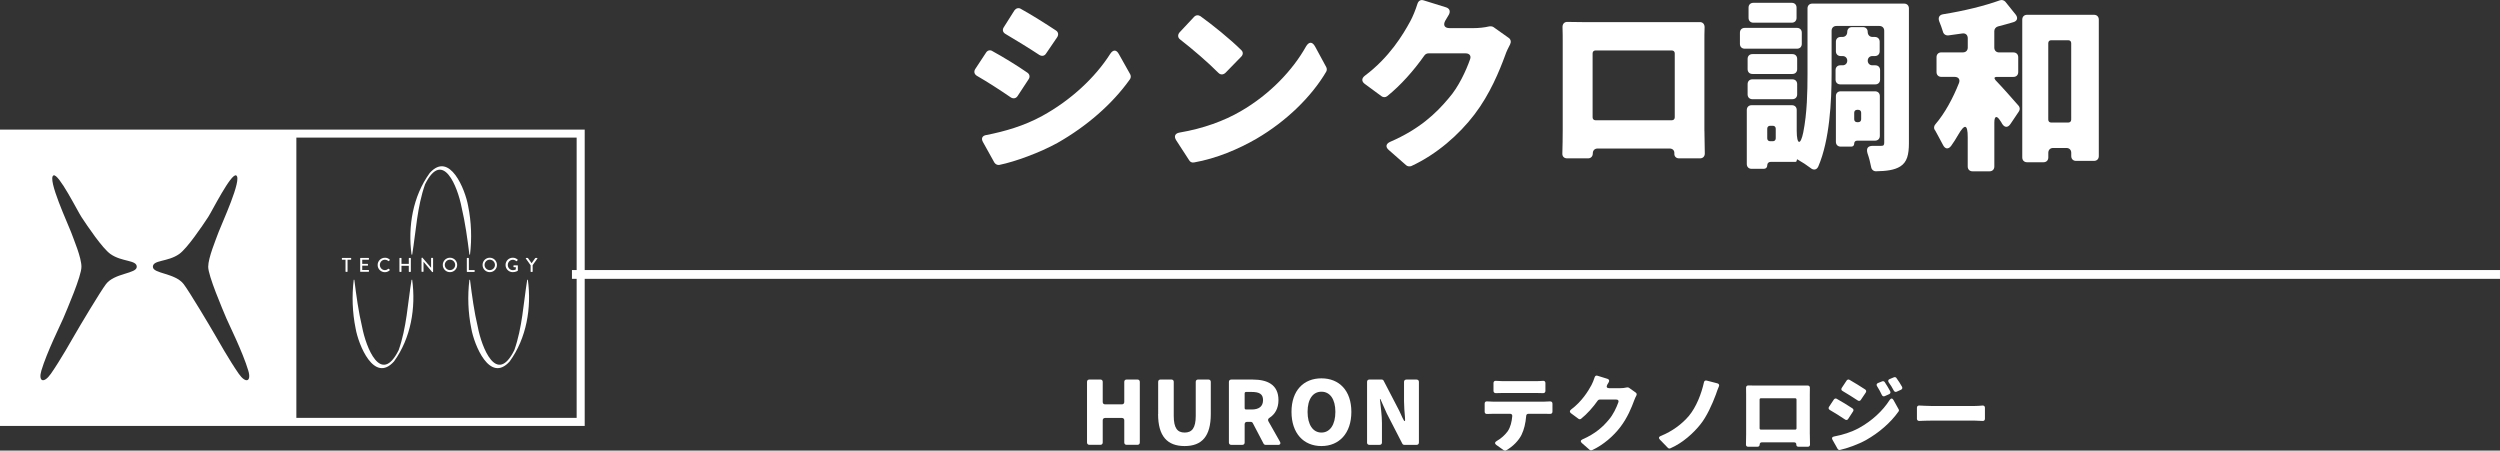
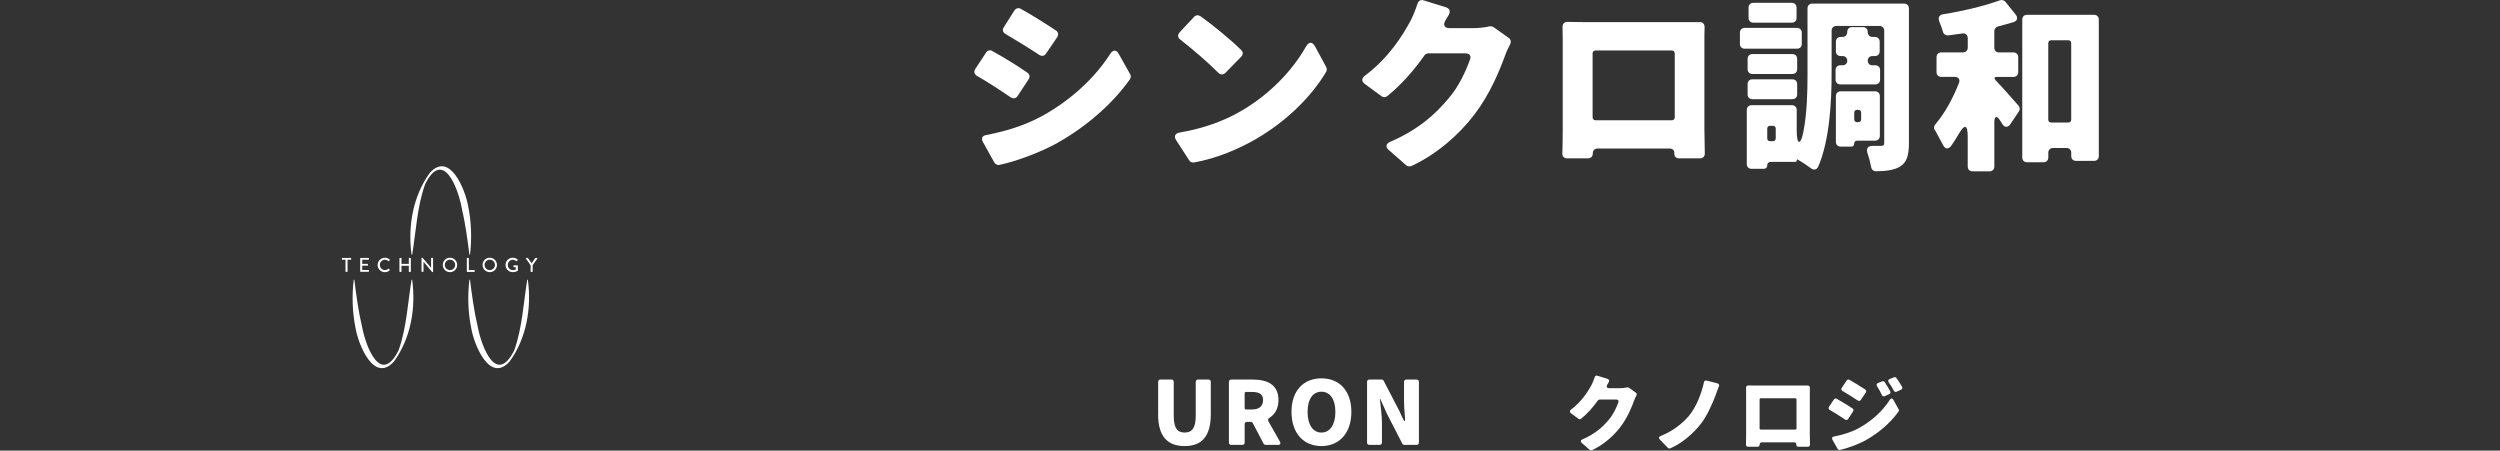
<svg xmlns="http://www.w3.org/2000/svg" id="_レイヤー_2" viewBox="0 0 611.42 110.2">
  <rect x="0" y="0" width="611.42" height="110.2" fill="#333333" stroke="none" />
  <defs>
    <style>.cls-1{fill:#fff;}.cls-2{fill:none;stroke:#fff;stroke-miterlimit:10;stroke-width:2.15px;}</style>
  </defs>
  <g id="contents">
-     <path class="cls-1" d="M265.85,108.23v-14.85c0-.34.23-.56.57-.56h2.71c.34,0,.56.23.56.56v4.95c0,.34.23.56.57.56h4.13c.34,0,.57-.23.57-.56v-4.95c0-.34.23-.56.56-.56h2.67c.34,0,.57.23.57.56v14.85c0,.34-.23.56-.57.56h-2.67c-.34,0-.56-.23-.56-.56v-5.45c0-.34-.23-.56-.57-.56h-4.13c-.34,0-.57.23-.57.56v5.45c0,.34-.23.56-.56.56h-2.71c-.34,0-.57-.23-.57-.56Z" />
    <path class="cls-1" d="M283.25,101.27v-7.89c0-.34.23-.56.56-.56h2.69c.34,0,.56.23.56.56v8.32c0,3.01.9,4.09,2.67,4.09s2.71-1.08,2.71-4.09v-8.32c0-.34.23-.56.56-.56h2.55c.34,0,.57.23.57.56v7.89c0,5.4-2.15,7.82-6.4,7.82s-6.49-2.42-6.49-7.82Z" />
    <path class="cls-1" d="M312.51,108.8h-2.98c-.2,0-.41-.11-.5-.29l-2.64-5.04c-.09-.18-.29-.29-.5-.29h-.93c-.34,0-.56.23-.56.56v4.5c0,.34-.23.56-.57.56h-2.71c-.34,0-.57-.23-.57-.56v-14.85c0-.34.23-.56.57-.56h5.29c3.41,0,6.26,1.15,6.26,5.02,0,2.08-.88,3.5-2.21,4.34-.32.2-.43.5-.25.84l2.8,4.95c.29.5.09.84-.5.84ZM304.4,96.19v3.62c0,.2.14.34.34.34h1.38c1.83,0,2.78-.79,2.78-2.3s-.95-1.99-2.78-1.99h-1.38c-.2,0-.34.14-.34.34Z" />
    <path class="cls-1" d="M315.86,100.73c0-5.24,2.98-8.2,7.32-8.2s7.32,2.98,7.32,8.2-2.96,8.36-7.32,8.36-7.32-3.12-7.32-8.36ZM326.59,100.73c0-3.1-1.31-4.93-3.41-4.93s-3.39,1.83-3.39,4.93,1.29,5.06,3.39,5.06,3.41-1.94,3.41-5.06Z" />
    <path class="cls-1" d="M334.34,108.23v-14.85c0-.34.23-.56.57-.56h3c.2,0,.41.11.5.32l3.8,7.32.81,1.76c.5,1.08.72,1.02.59-.16-.11-1.31-.23-2.71-.23-3.95v-4.72c0-.34.23-.56.57-.56h2.51c.34,0,.56.23.56.56v14.85c0,.34-.23.56-.56.56h-3.01c-.2,0-.41-.11-.5-.32l-3.8-7.39-1.56-3.5h-.11c.18,1.79.5,3.98.5,5.9v4.75c0,.34-.23.56-.57.56h-2.51c-.34,0-.57-.23-.57-.56Z" />
-     <path class="cls-1" d="M377.69,98.23c.3,0,.87-.02,1.38-.06.38-.02.61.19.61.55v1.97c0,.34-.23.55-.57.53-.47-.02-1.02-.02-1.42-.02h-3.88c-.32,0-.53.19-.55.49-.15,1.86-.53,3.39-1.14,4.64-.66,1.36-2.1,2.9-3.81,3.83-.17.08-.38.06-.53-.04l-1.78-1.27c-.51-.36-.45-.72.08-1.02,1.04-.57,2.01-1.48,2.65-2.35.7-1.04,1-2.33,1.12-3.73.02-.34-.19-.55-.53-.55h-4.19c-.4,0-.97.02-1.46.04-.34.02-.57-.19-.57-.53v-2.01c0-.36.23-.57.59-.53.49.02,1,.06,1.44.06h12.56ZM367.59,96.11c-.51,0-1.19.02-1.76.04-.34,0-.57-.21-.57-.55v-1.93c0-.36.25-.57.61-.53.57.04,1.23.08,1.71.08h8.05c.55,0,1.14-.04,1.72-.08.38-.04.61.17.61.53v1.95c0,.32-.23.53-.55.53-.59-.02-1.21-.04-1.78-.04h-8.05Z" />
    <path class="cls-1" d="M397.95,94.75c.15-.02.32,0,.44.08l1.67,1.19c.23.17.28.44.15.7-.19.36-.4.78-.55,1.23-.61,1.67-1.65,4.24-3.37,6.48-1.69,2.22-4.15,4.38-6.95,5.68-.17.06-.4.04-.55-.08l-1.91-1.67c-.4-.34-.34-.7.15-.91,3.13-1.36,5-3.07,6.44-4.81,1.06-1.21,1.88-2.99,2.33-4.26.15-.38-.06-.66-.49-.66h-4.09c-.17,0-.34.08-.45.23-1.16,1.65-2.6,3.28-4.09,4.47-.19.15-.45.15-.64,0l-1.84-1.36c-.36-.28-.34-.61.02-.89,2.69-2.01,4.19-4.51,5-5.99.25-.47.57-1.23.78-1.91.11-.34.36-.49.68-.38l2.46.76c.4.13.51.44.32.8-.15.23-.28.47-.4.68-.25.49-.06.81.49.81h2.63c.55,0,1.21-.06,1.72-.19h.04Z" />
    <path class="cls-1" d="M420.38,94.52c-.3.68-.53,1.36-.72,1.93-.89,2.39-2.25,5.46-3.85,7.41-1.59,1.99-4.24,4.47-7.33,5.8-.19.08-.42.02-.57-.13l-1.95-2.01c-.36-.36-.28-.7.19-.89,2.86-1.14,5.25-2.97,6.88-4.89,1.84-2.2,3.09-5.46,3.71-8.26.06-.32.32-.49.66-.4l2.63.68c.38.11.51.4.36.76Z" />
    <path class="cls-1" d="M442.63,106.25c0,.59.02,1.78.04,2.48,0,.32-.21.53-.53.53h-2.29c-.34,0-.55-.21-.53-.55.02-.32-.19-.53-.53-.53h-7.9c-.32,0-.53.21-.53.53,0,.34-.21.55-.53.55h-2.29c-.34,0-.55-.21-.53-.55.02-.66.04-1.76.04-2.5v-9.76c0-.47,0-1.08-.02-1.63,0-.34.21-.57.55-.55.66,0,1.29.02,1.76.02h12.75c.34-.02.55.21.55.55-.02.53-.02,1.1-.02,1.61v9.81ZM439.05,97.4h-8.39c-.19,0-.32.13-.32.32v7.03c0,.19.13.32.32.32h8.39c.19,0,.32-.13.32-.32v-7.03c0-.19-.13-.32-.32-.32Z" />
    <path class="cls-1" d="M449.2,97.53c1.23.68,2.8,1.65,3.86,2.35.25.17.32.47.15.72l-1.21,1.86c-.17.28-.47.34-.74.15-1.08-.72-2.54-1.67-3.75-2.35-.3-.17-.38-.47-.19-.76l1.19-1.8c.17-.23.44-.32.7-.17ZM448.52,106.76c2.05-.4,4.15-1,6.16-2.1,3.16-1.74,5.8-4.21,7.46-6.82.32-.49.68-.49.95,0l1.25,2.25c.11.17.11.38-.02.55-1.93,2.73-4.72,5.15-7.96,6.99-1.91,1.06-4.62,2.03-6.38,2.41-.21.04-.42-.06-.55-.25l-1.27-2.25c-.23-.4-.08-.7.36-.78ZM452.33,92.89c1.21.68,2.77,1.67,3.85,2.37.25.17.3.47.13.74l-1.21,1.8c-.17.28-.47.32-.74.15-1.06-.7-2.54-1.63-3.73-2.33-.32-.17-.38-.47-.19-.76l1.19-1.8c.17-.23.45-.32.7-.17ZM460.95,93.46c.47.7.95,1.53,1.33,2.22.15.3.04.59-.25.72l-1.1.49c-.28.11-.55,0-.68-.28-.42-.87-.72-1.44-1.17-2.14-.23-.34-.13-.66.23-.8l1-.4c.23-.11.51-.02.64.19ZM463.81,92.42v.04c.49.64.97,1.44,1.36,2.12.17.32.06.59-.25.74l-1.04.47c-.28.13-.55.04-.7-.23-.47-.87-.78-1.4-1.27-2.05-.21-.34-.13-.66.23-.8l1.06-.44c.23-.08.47-.02.61.17Z" />
-     <path class="cls-1" d="M468.82,102.42v-2.71c0-.34.23-.55.57-.53.87.04,2.12.11,2.9.11h10.7c.64,0,1.33-.06,1.89-.11.34-.02.57.19.57.53v2.71c0,.34-.21.55-.55.53-.57-.04-1.33-.08-1.91-.08h-10.7c-.91,0-2.08.04-2.92.08-.32,0-.55-.21-.55-.53Z" />
    <path class="cls-1" d="M242.67,12.48c2.78,1.51,6.27,3.68,8.58,5.28.57.38.71,1.04.33,1.6l-2.69,4.1c-.38.61-1.04.75-1.65.38-2.4-1.65-5.66-3.77-8.29-5.28-.66-.38-.85-1.04-.42-1.7l2.64-4.01c.33-.52.94-.71,1.51-.38ZM241.21,33.03c4.53-.9,9.19-2.22,13.67-4.67,6.98-3.82,12.96-9.38,16.64-15.18.71-1.08,1.51-1.08,2.12.05l2.78,4.95c.19.38.19.85-.09,1.23-4.29,6.03-10.51,11.45-17.72,15.55-4.29,2.36-10.28,4.57-14.19,5.37-.47.09-.94-.14-1.23-.57l-2.78-5c-.52-.9-.19-1.56.8-1.74ZM249.65,2.16c2.73,1.51,6.22,3.72,8.58,5.28.61.38.71,1.04.33,1.65l-2.73,4.01c-.38.61-1.04.71-1.65.33-2.36-1.56-5.66-3.58-8.29-5.14-.66-.38-.8-1.04-.38-1.65l2.59-4.1c.38-.52.99-.71,1.56-.38Z" />
    <path class="cls-1" d="M288.49,32.42c5.84-.99,10.93-2.88,14.89-5.18,7.21-4.15,12.82-10.13,16.03-15.88.71-1.18,1.51-1.23,2.21,0l2.73,5.04c.19.33.19.8,0,1.13-3.63,6.17-9.8,12.16-17.06,16.4-4.38,2.54-9.85,4.85-15.27,5.8-.47.09-.94-.09-1.18-.52l-3.21-4.95c-.57-.94-.24-1.65.85-1.84ZM293.58,3.95c2.88,2.07,7.35,5.66,9.99,8.3.52.47.47,1.13,0,1.6l-3.86,3.96c-.57.52-1.23.52-1.74,0-2.36-2.4-6.41-5.89-9.29-8.11-.66-.47-.71-1.18-.19-1.79l3.53-3.77c.42-.47,1.04-.52,1.56-.19Z" />
    <path class="cls-1" d="M364.29,6.45c.33-.05.71,0,.99.19l3.72,2.64c.52.38.61.99.33,1.56-.42.8-.9,1.74-1.23,2.73-1.37,3.72-3.68,9.43-7.49,14.42-3.77,4.95-9.24,9.76-15.46,12.63-.38.14-.9.09-1.23-.19l-4.24-3.72c-.9-.75-.75-1.56.33-2.03,6.98-3.02,11.12-6.83,14.33-10.7,2.36-2.69,4.2-6.65,5.19-9.47.33-.85-.14-1.46-1.08-1.46h-9.1c-.38,0-.75.19-.99.52-2.59,3.68-5.8,7.31-9.1,9.95-.42.33-.99.33-1.41,0l-4.1-3.02c-.8-.61-.75-1.37.05-1.98,5.99-4.48,9.33-10.04,11.12-13.34.57-1.04,1.27-2.73,1.74-4.24.24-.75.8-1.08,1.51-.85l5.47,1.7c.9.28,1.13.99.71,1.79-.33.52-.61,1.04-.9,1.51-.57,1.08-.14,1.79,1.08,1.79h5.84c1.23,0,2.69-.14,3.82-.42h.09Z" />
    <path class="cls-1" d="M416.85,32.04c0,1.32.05,3.96.09,5.51,0,.71-.47,1.18-1.18,1.18h-5.09c-.75,0-1.23-.47-1.18-1.23.05-.71-.42-1.18-1.18-1.18h-17.58c-.71,0-1.18.47-1.18,1.18,0,.75-.47,1.23-1.18,1.23h-5.09c-.75,0-1.23-.47-1.18-1.23.05-1.46.09-3.91.09-5.56V10.22c0-1.04,0-2.4-.05-3.63,0-.75.47-1.27,1.23-1.23,1.46,0,2.88.05,3.91.05h28.38c.75-.05,1.23.47,1.23,1.23-.05,1.18-.05,2.45-.05,3.58v21.82ZM408.88,12.34h-18.67c-.42,0-.71.28-.71.71v15.65c0,.42.28.71.71.71h18.67c.42,0,.71-.28.71-.71v-15.65c0-.42-.28-.71-.71-.71Z" />
    <path class="cls-1" d="M440.66,8v2.73c0,.71-.47,1.18-1.18,1.18h-12.77c-.71,0-1.18-.47-1.18-1.18v-2.73c0-.71.47-1.18,1.18-1.18h12.77c.71,0,1.18.47,1.18,1.18ZM466.86,2.06v32.9c0,2.92-.47,4.71-2.12,5.75-1.46.9-3.35,1.13-5.94,1.18-.61,0-1.08-.42-1.18-1.04-.19-1.04-.52-2.31-.9-3.39-.33-1.18.09-1.79,1.32-1.79h2.03c.61,0,.75-.19.75-.8V7.53c0-.71-.47-1.18-1.18-1.18h-10.51c-.71,0-1.18.47-1.18,1.18v10.56c0,6.65-.47,16.17-3.25,22.62-.38.85-1.18.99-1.89.38-.94-.71-2.07-1.46-3.02-1.98l-.09-.09c-.14-.09-.28,0-.28.24,0,.19-.14.33-.33.33h-6.03c-.52,0-.85.33-.85.85s-.33.85-.85.85h-2.97c-.71,0-1.18-.47-1.18-1.18v-13.2c0-.71.47-1.18,1.18-1.18h9.85c.71,0,1.18.47,1.18,1.18v5.09c0,3.44.94,3.63,1.6.38.94-4.71,1.04-9.99,1.04-14.28V2.06c0-.71.47-1.18,1.18-1.18h22.44c.71,0,1.18.47,1.18,1.18ZM439.53,14.41v2.5c0,.71-.47,1.18-1.18,1.18h-9.76c-.71,0-1.18-.47-1.18-1.18v-2.5c0-.71.47-1.18,1.18-1.18h9.76c.71,0,1.18.47,1.18,1.18ZM427.41,23.08v-2.5c0-.71.47-1.18,1.18-1.18h9.76c.71,0,1.18.47,1.18,1.18v2.5c0,.71-.47,1.18-1.18,1.18h-9.76c-.71,0-1.18-.47-1.18-1.18ZM439.38,1.87v2.5c0,.71-.47,1.18-1.18,1.18h-9.38c-.71,0-1.18-.47-1.18-1.18V1.87c0-.71.47-1.18,1.18-1.18h9.38c.71,0,1.18.47,1.18,1.18ZM434.29,33.83v-2.36c0-.42-.28-.71-.71-.71h-.66c-.42,0-.71.28-.71.71v2.36c0,.42.28.71.71.71h.66c.42,0,.71-.28.71-.71ZM450.08,15.97h.57c.66,0,1.13-.47,1.13-1.13s-.47-1.13-1.13-1.13h-.47c-.71,0-1.18-.47-1.18-1.18v-2.31c0-.71.47-1.18,1.18-1.18h.42c.71,0,1.18-.52,1.18-1.23s.47-1.18,1.18-1.18h2.64c.71,0,1.18.47,1.18,1.18s.47,1.23,1.18,1.23h.57c.71,0,1.18.47,1.18,1.18v2.31c0,.71-.47,1.18-1.18,1.18h-.61c-.66,0-1.13.47-1.13,1.13s.47,1.13,1.13,1.13h.71c.71,0,1.18.47,1.18,1.18v2.31c0,.71-.47,1.18-1.18,1.18h-8.53c-.71,0-1.18-.47-1.18-1.18v-2.31c0-.71.47-1.18,1.18-1.18ZM458.57,34.4h-4.34c-.47,0-.75.28-.75.71,0,.47-.28.75-.71.75h-2.59c-.71,0-1.18-.47-1.18-1.18v-11.17c0-.71.47-1.18,1.18-1.18h8.39c.71,0,1.18.47,1.18,1.18v9.71c0,.71-.47,1.18-1.18,1.18ZM454.47,26.86h-.28c-.42,0-.71.28-.71.71v1.6c0,.42.28.71.71.71h.28c.42,0,.71-.28.71-.71v-1.6c0-.42-.28-.71-.71-.71Z" />
    <path class="cls-1" d="M487.89,18.89c-.09.09-.09.19-.09.33l.09.14c.05.09.09.19.14.24,1.6,1.65,4.34,4.76,5.66,6.27.33.38.38.94.05,1.41l-2.03,3.02c-.66.99-1.46.94-2.07-.05t-.05-.09c-.09-.24-.24-.38-.38-.61-.85-1.37-1.46-1.23-1.46.42v10.75c0,.71-.47,1.18-1.18,1.18h-4.15c-.71,0-1.18-.47-1.18-1.18v-7.21c0-3.16-.75-3.25-2.31-.57-.57.99-1.13,1.89-1.74,2.73-.71.94-1.51.8-2.03-.28-.61-1.23-1.32-2.4-1.88-3.49l-.09-.09c-.28-.42-.24-.99.14-1.41,2.31-2.69,4.29-6.36,5.75-10.04.38-.94-.09-1.56-1.08-1.56h-3.21c-.71,0-1.18-.47-1.18-1.18v-3.63c0-.71.47-1.18,1.18-1.18h5.28c.71,0,1.18-.47,1.18-1.18v-2.26c0-.85-.57-1.32-1.37-1.18-1.18.14-2.31.33-3.39.47-.66.05-1.18-.33-1.32-.94-.24-.8-.57-1.7-.9-2.5-.33-.9,0-1.6.99-1.74,5-.8,10.04-2.03,13.81-3.39.47-.19,1.04-.05,1.37.33l2.54,3.16c.61.8.38,1.56-.57,1.84-1.23.38-2.5.71-3.77,1.04-.52.14-.9.61-.9,1.13v4.05c0,.71.47,1.18,1.18,1.18h3.49c.71,0,1.18.47,1.18,1.18v3.63c0,.71-.47,1.18-1.18,1.18h-4.2c-.09,0-.24.05-.33.09ZM495.76,3.62h16.36c.71,0,1.18.47,1.18,1.18v33.37c0,.71-.47,1.18-1.18,1.18h-4.38c-.71,0-1.18-.47-1.18-1.18v-.8c0-.71-.47-1.18-1.18-1.18h-3.25c-.71,0-1.18.47-1.18,1.18v1.13c0,.71-.47,1.18-1.18,1.18h-4.01c-.71,0-1.18-.47-1.18-1.18V4.8c0-.71.47-1.18,1.18-1.18ZM501.65,29.97h4.19c.42,0,.71-.28.71-.71V10.55c0-.42-.28-.71-.71-.71h-4.19c-.42,0-.71.28-.71.71v18.71c0,.42.28.71.71.71Z" />
-     <line class="cls-2" x1="139.88" y1="67.12" x2="611.42" y2="67.12" />
-     <path class="cls-1" d="M72.48,31.69H0v72.48h143V31.69h-70.52ZM25.9,69.51c-1.36,1.79-6.57,10.51-7.67,12.45-.51.89-3.52,6.21-5.77,9.43-1.76,2.52-3.13,1.91-2.35-.73,1.35-4.54,4.81-11.48,5.35-12.77.98-2.34,4.46-10.35,4.46-12.64s-1.88-6.66-2.56-8.54c-.63-1.73-5.9-13.07-4.27-13.81,1.24-.57,5.89,8.75,6.83,10.17,1.5,2.28,5.15,7.69,7.1,9.06,2.8,1.97,6.43,1.4,6.43,3.12s-5.45,1.48-7.55,4.26ZM58.38,91.39c-2.25-3.22-5.26-8.54-5.77-9.43-1.1-1.94-6.31-10.66-7.67-12.45-2.1-2.78-7.55-2.54-7.55-4.26s3.63-1.15,6.43-3.12c1.95-1.37,5.6-6.78,7.1-9.06.93-1.42,5.59-10.74,6.83-10.17,1.63.75-3.65,12.08-4.27,13.81-.68,1.87-2.56,6.33-2.56,8.54s3.48,10.3,4.46,12.64c.54,1.29,4,8.22,5.35,12.77.79,2.64-.59,3.25-2.35.73ZM141.03,102.2h-68.55V33.65h68.55v68.55Z" />
    <path class="cls-1" d="M100.81,68.43c.93,6.88-.32,14.27-4.45,19.97-4.88,5.44-8.7-4.09-9.39-8.08-.8-3.93-.93-7.95-.46-11.89h.15c.49,3.92,1.01,7.78,1.9,11.53.95,4.99,4.59,14.41,8.94,5.67,1.95-5.53,2.21-11.38,3.15-17.2h.15" />
    <path class="cls-1" d="M100.65,62.27c-.93-6.88.32-14.27,4.45-19.97,4.88-5.44,8.7,4.09,9.39,8.08.8,3.93.93,7.95.46,11.89h-.15c-.49-3.92-1.02-7.78-1.9-11.53-.95-4.99-4.59-14.41-8.94-5.67-1.95,5.53-2.21,11.38-3.15,17.2h-.15" />
    <path class="cls-1" d="M129.1,68.43c.93,6.88-.32,14.27-4.45,19.97-4.88,5.44-8.7-4.09-9.39-8.08-.8-3.93-.93-7.95-.46-11.89h.15c.49,3.92,1.01,7.78,1.9,11.53.95,4.99,4.59,14.41,8.94,5.67,1.95-5.53,2.21-11.38,3.15-17.2h.15" />
    <path class="cls-1" d="M84.5,63.53h-.8c-.05,0-.09-.04-.09-.09v-.27s.04-.09.09-.09h2.1c.05,0,.09.04.09.09v.27s-.04.09-.09.09h-.8v2.87s-.04.09-.09.09h-.32s-.09-.04-.09-.09v-2.87Z" />
    <path class="cls-1" d="M88.09,63.17s.04-.09.09-.09h1.96c.05,0,.09.04.09.09v.27s-.04.09-.09.09h-1.55v1h1.31s.09.04.09.09v.27c0,.05-.04.09-.09.09h-1.31v1.05h1.55c.05,0,.09.04.09.09v.27s-.04.09-.09.09h-1.96c-.05,0-.09-.04-.09-.09v-3.24Z" />
    <path class="cls-1" d="M94.14,63.03c.49,0,.85.17,1.18.46.04.04.04.1,0,.14l-.22.22s-.08.04-.12,0c-.23-.2-.54-.33-.85-.33-.7,0-1.23.59-1.23,1.27s.53,1.27,1.23,1.27c.36,0,.61-.14.84-.32.04-.03.09-.03.12,0l.23.22s.03.1,0,.13c-.33.32-.75.48-1.19.48-.98,0-1.77-.78-1.77-1.76s.79-1.77,1.77-1.77Z" />
    <path class="cls-1" d="M97.69,63.17s.04-.09.09-.09h.32c.05,0,.09.04.09.09v1.37h1.79v-1.37s.04-.09.09-.09h.32s.09.04.09.09v3.24s-.04.09-.09.09h-.32c-.05,0-.09-.04-.09-.09v-1.41h-1.79v1.41s-.04.09-.09.09h-.32s-.09-.04-.09-.09v-3.24Z" />
    <path class="cls-1" d="M103.1,63.11s.04-.09.09-.09h.12l2.12,2.46h0v-2.32s.04-.09.09-.09h.31s.09.04.09.09v3.29s-.04.09-.09.09h-.13l-2.12-2.53h0v2.38s-.04.09-.09.09h-.31s-.09-.04-.09-.09v-3.29Z" />
-     <path class="cls-1" d="M110.05,63.03c.98,0,1.76.79,1.76,1.77s-.78,1.76-1.76,1.76-1.76-.78-1.76-1.76.78-1.77,1.76-1.77ZM110.05,66.06c.7,0,1.27-.57,1.27-1.27s-.57-1.28-1.27-1.28-1.27.58-1.27,1.28.57,1.27,1.27,1.27Z" />
+     <path class="cls-1" d="M110.05,63.03c.98,0,1.76.79,1.76,1.77s-.78,1.76-1.76,1.76-1.76-.78-1.76-1.76.78-1.77,1.76-1.77ZM110.05,66.06c.7,0,1.27-.57,1.27-1.27s-.57-1.28-1.27-1.28-1.27.58-1.27,1.28.57,1.27,1.27,1.27" />
    <path class="cls-1" d="M114.17,63.17s.04-.09.09-.09h.32s.09.04.09.09v2.88h1.33c.05,0,.09.04.09.09v.27s-.04.09-.09.09h-1.74c-.05,0-.09-.04-.09-.09v-3.24Z" />
    <path class="cls-1" d="M119.78,63.03c.98,0,1.76.79,1.76,1.77s-.78,1.76-1.76,1.76-1.76-.78-1.76-1.76.78-1.77,1.76-1.77ZM119.78,66.06c.7,0,1.27-.57,1.27-1.27s-.57-1.28-1.27-1.28-1.27.58-1.27,1.28.57,1.27,1.27,1.27Z" />
    <path class="cls-1" d="M125.41,63.03c.47,0,.86.17,1.19.46.04.04.04.1,0,.14-.07.08-.15.15-.22.23-.04.04-.08.04-.13,0-.23-.2-.53-.33-.83-.33-.7,0-1.23.59-1.23,1.27s.53,1.27,1.23,1.27c.41,0,.69-.15.73-.17v-.55h-.48c-.05,0-.09-.04-.09-.09v-.28c0-.05.04-.09.09-.09h.89s.09.04.09.09c0,.39,0,.79,0,1.18,0,.02-.02.06-.04.08,0,0-.5.32-1.21.32-.97,0-1.76-.78-1.76-1.76s.79-1.77,1.76-1.77Z" />
    <path class="cls-1" d="M129.75,64.85l-1.15-1.63c-.04-.06,0-.14.08-.14h.36s.06.02.08.04l.89,1.25.89-1.25s.04-.04.08-.04h.37c.08,0,.12.08.08.14l-1.16,1.63v1.56s-.04.09-.09.09h-.32c-.05,0-.09-.04-.09-.09v-1.56Z" />
  </g>
</svg>